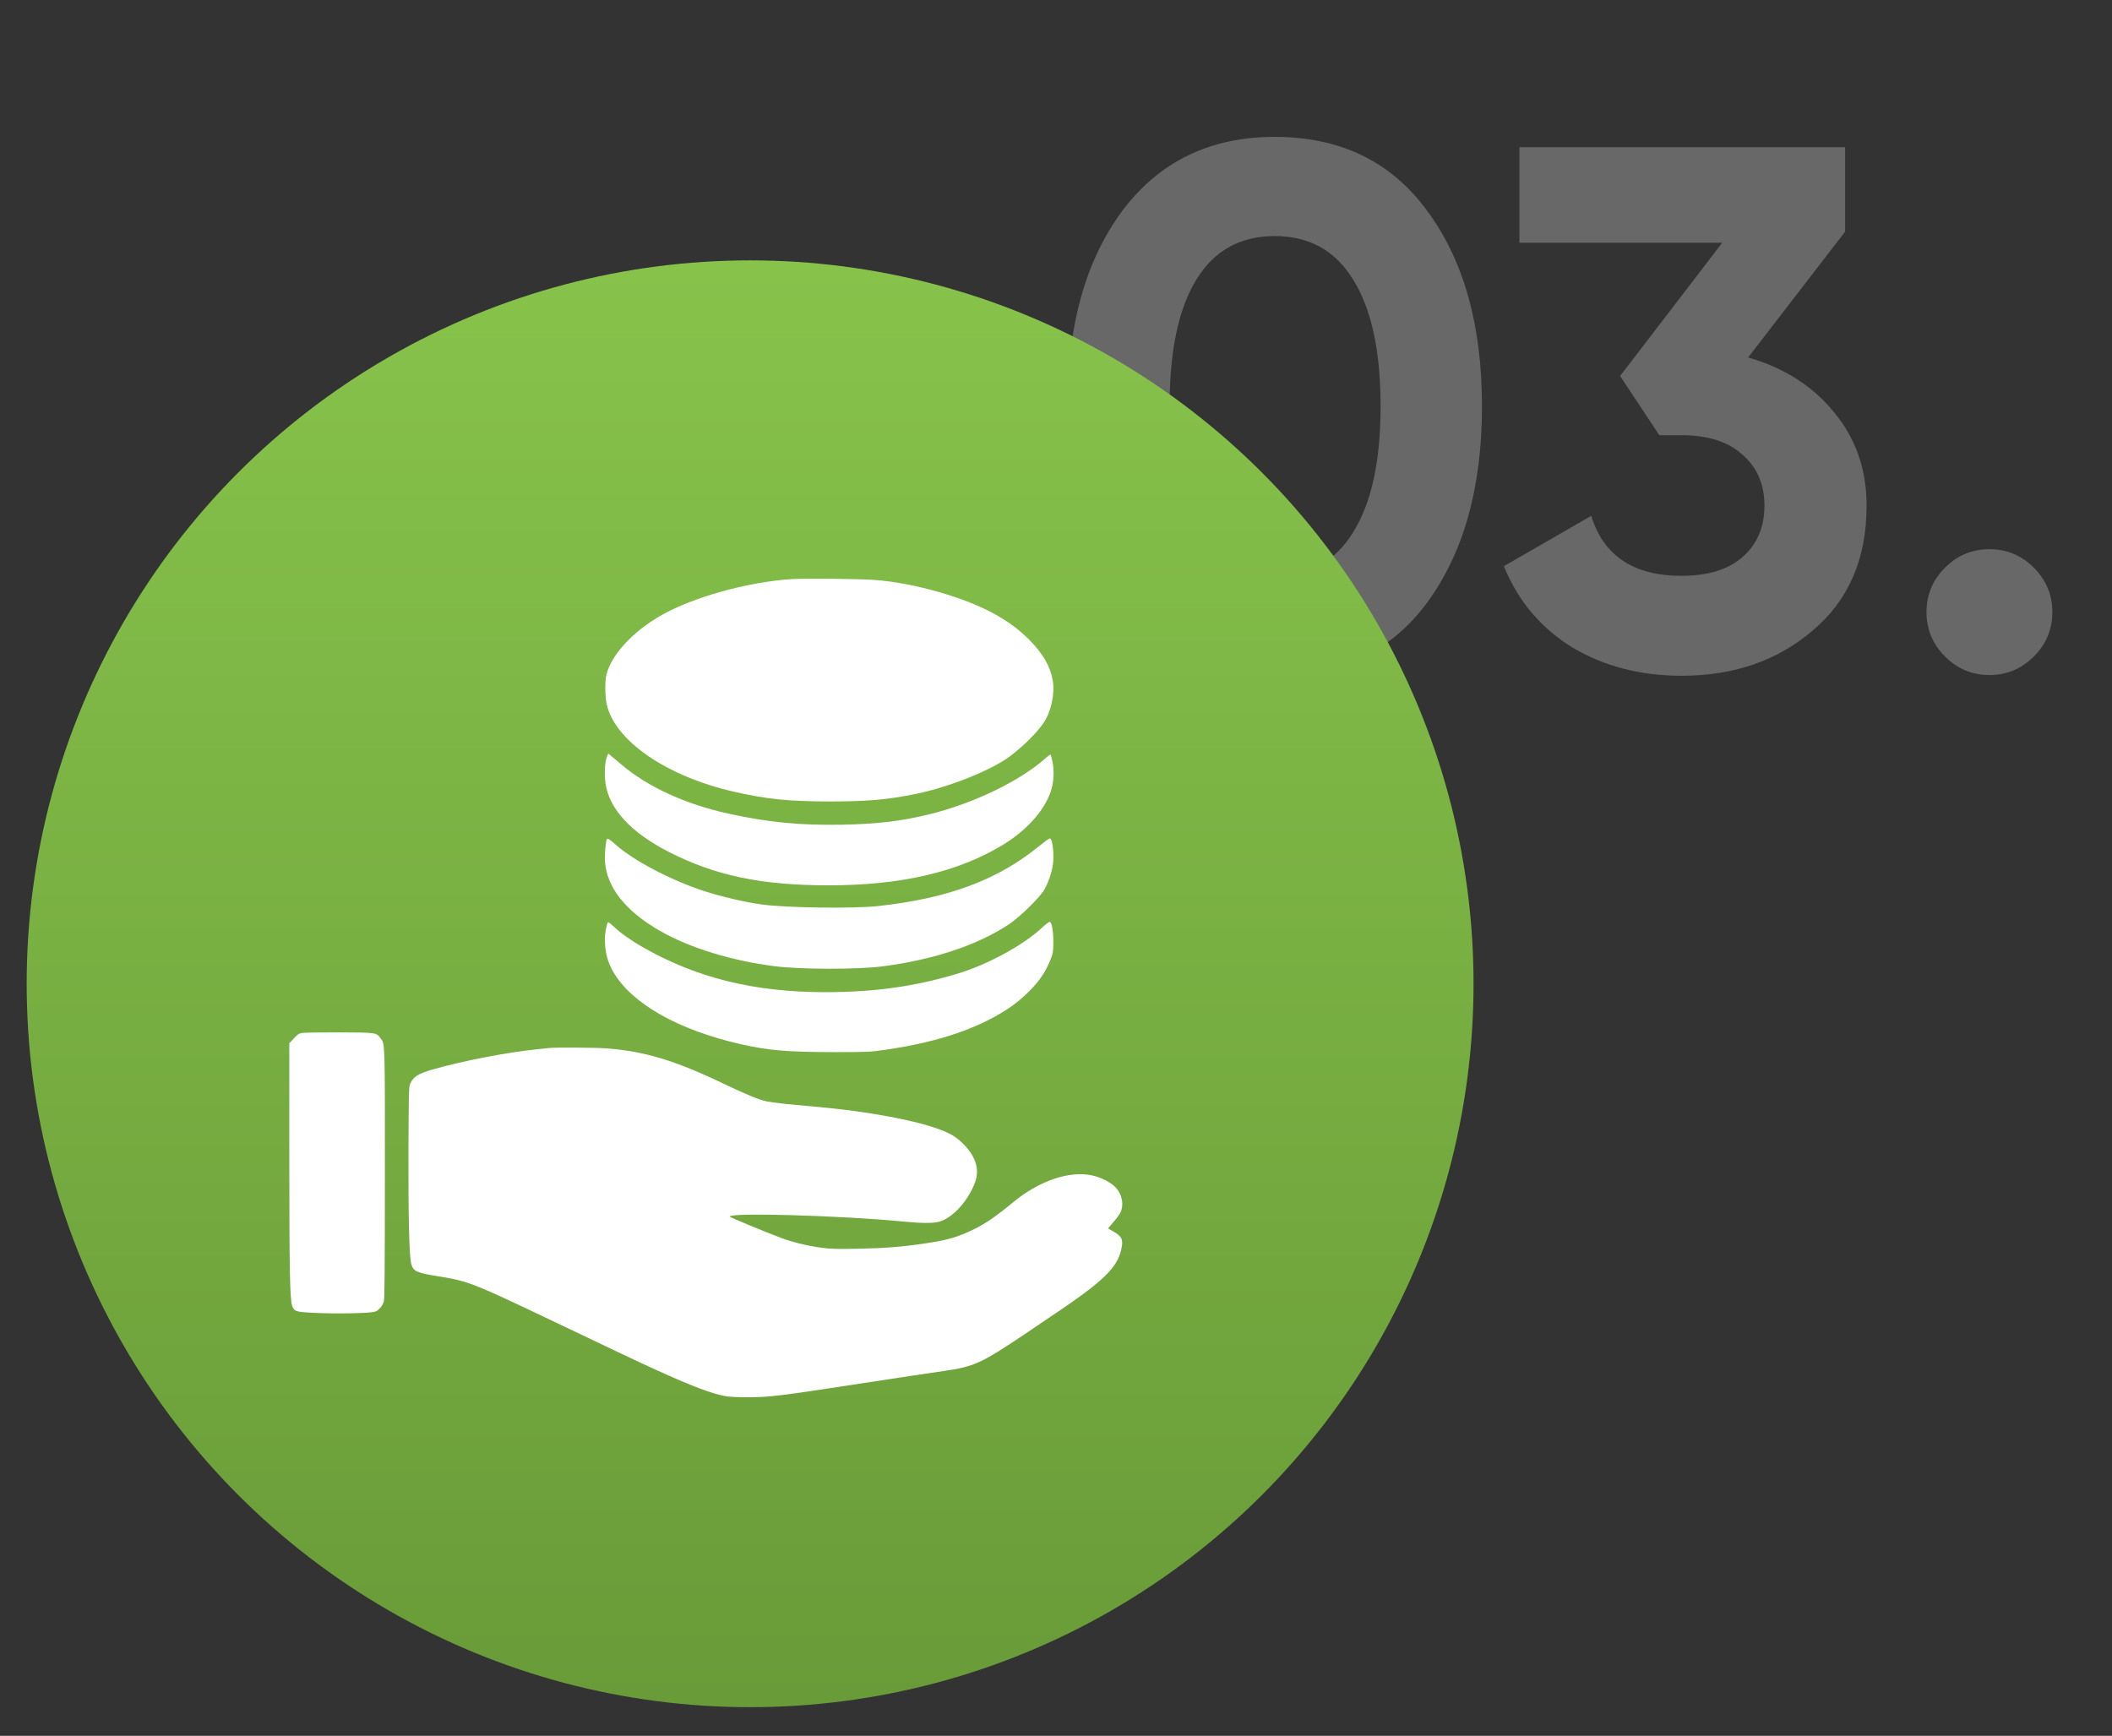
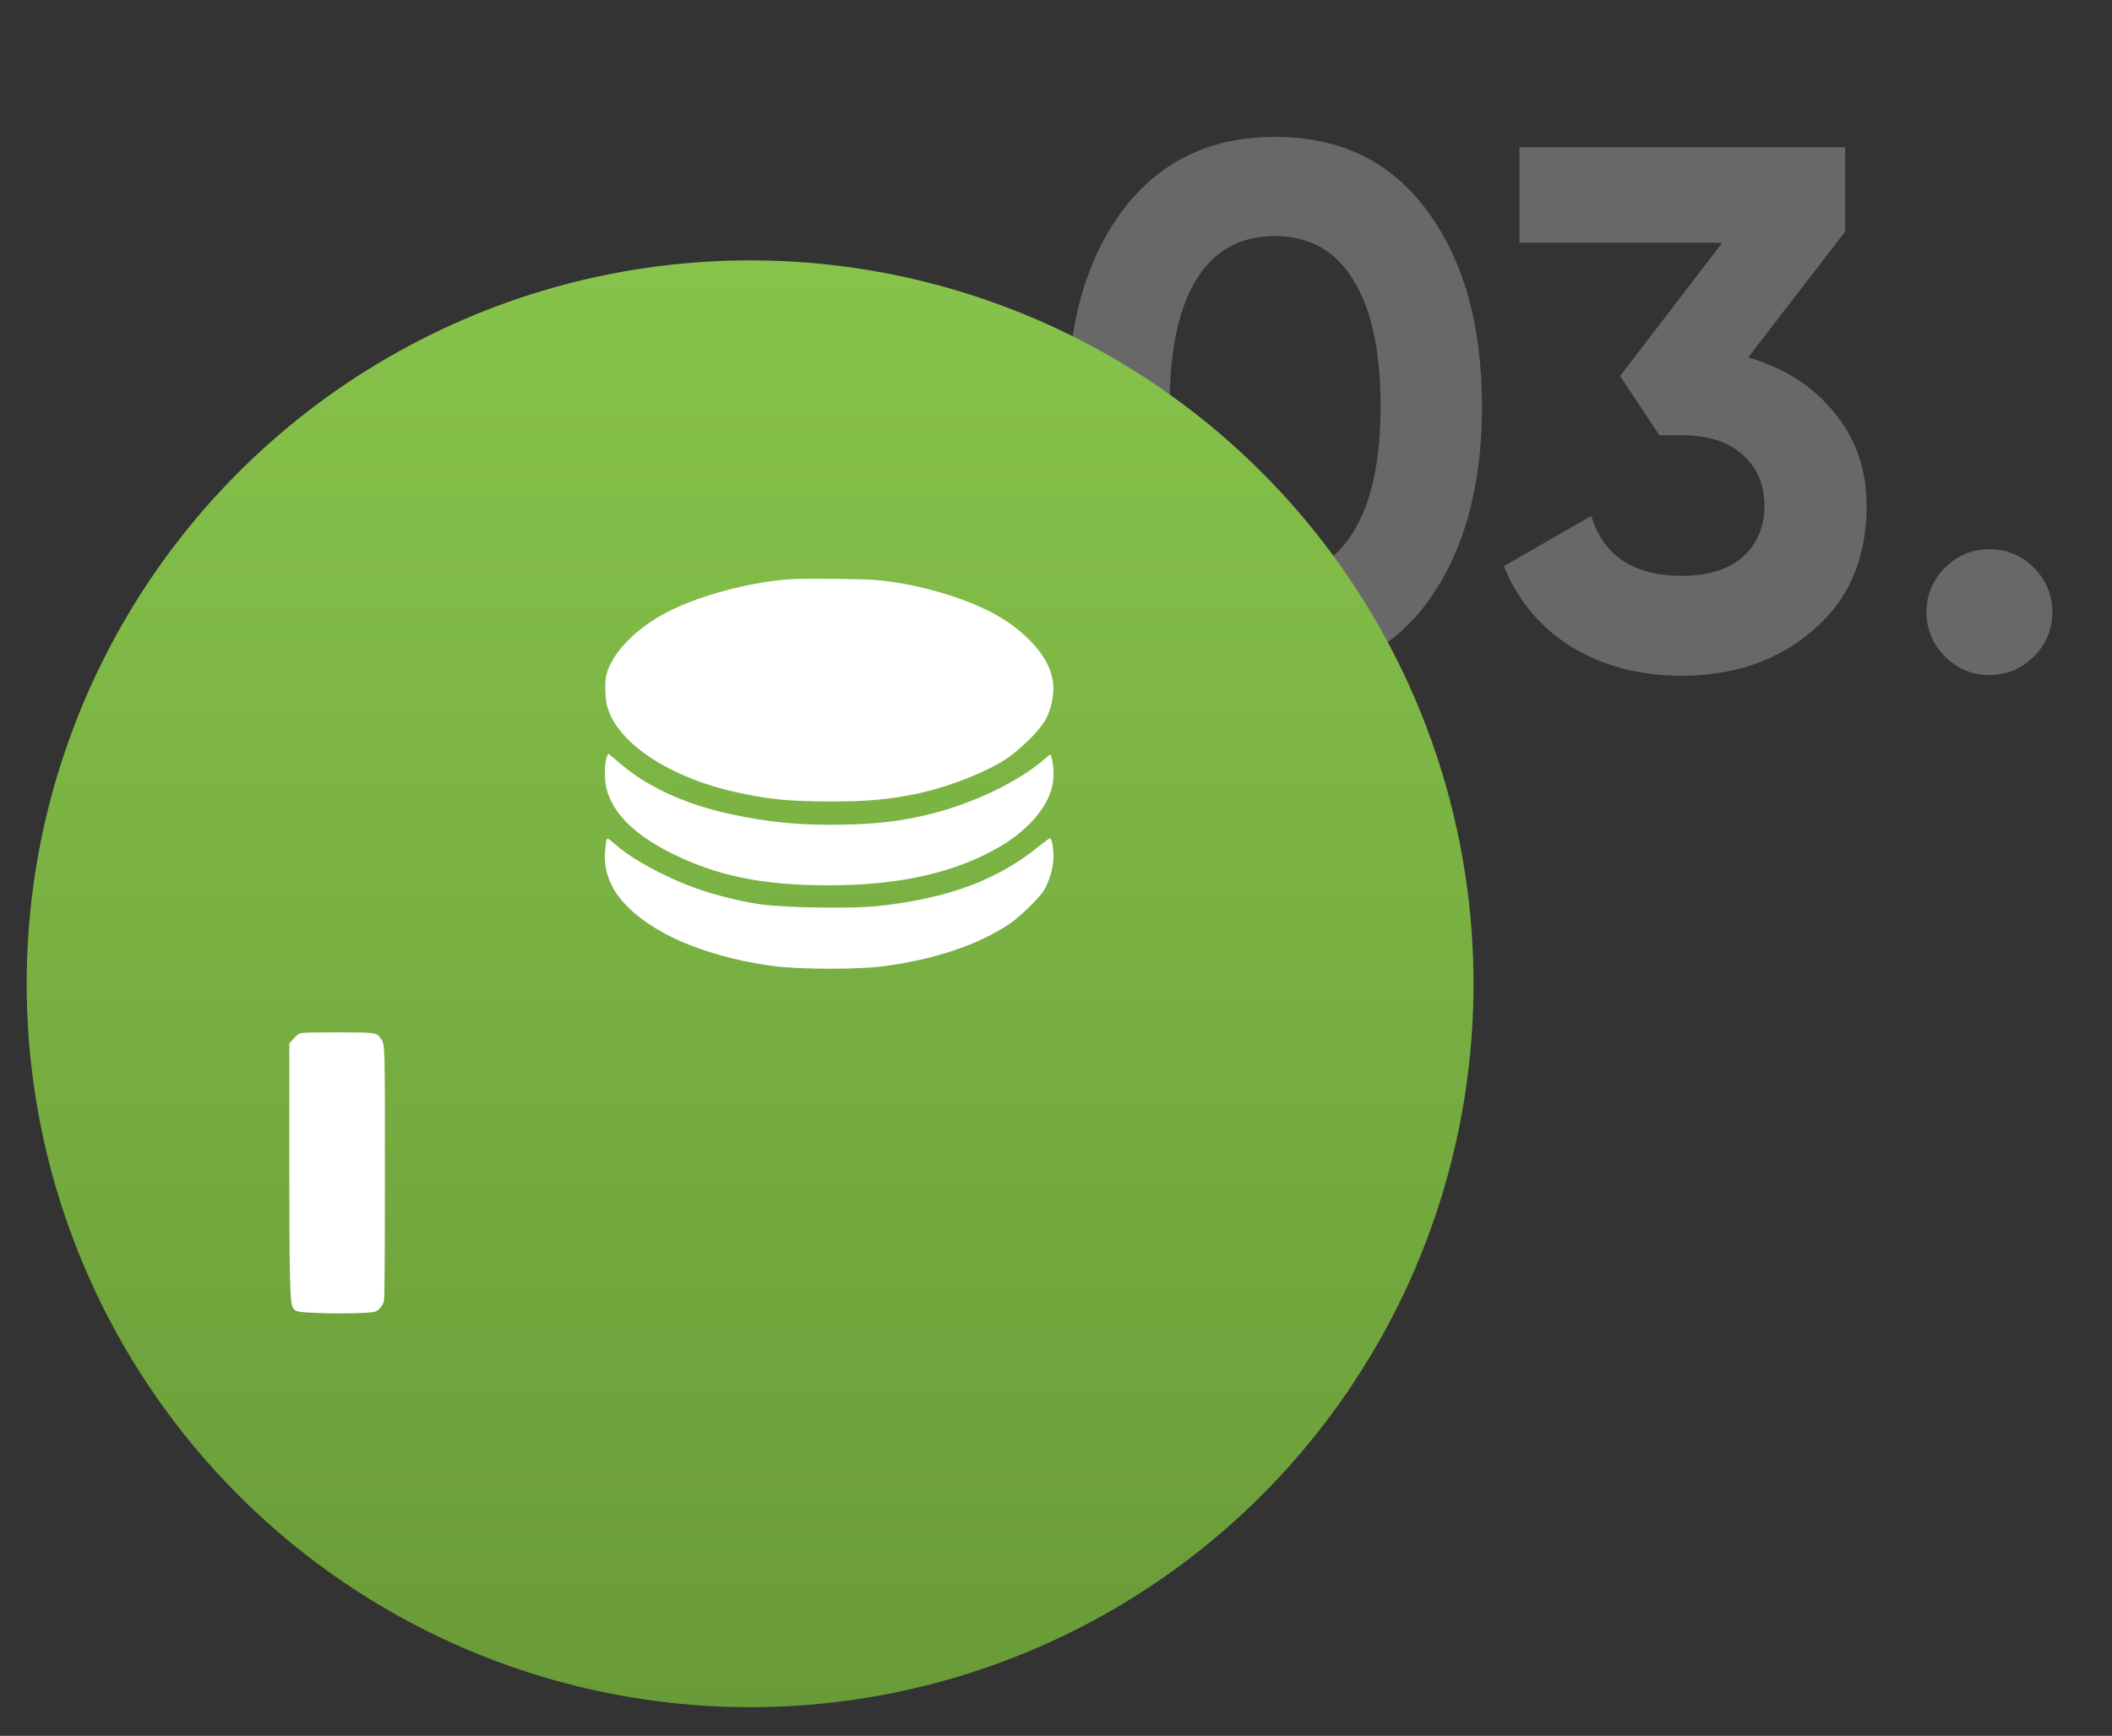
<svg xmlns="http://www.w3.org/2000/svg" width="73" height="60" viewBox="0 0 73 60" fill="none">
  <rect x="0" y="0" width="73" height="60" fill="#333333" stroke="none" />
  <path d="M44.06 23.358C41.825 23.358 40.068 22.514 38.789 20.825C37.527 19.102 36.895 16.842 36.895 14.045C36.895 11.247 37.527 8.996 38.789 7.29C40.068 5.584 41.825 4.731 44.06 4.731C46.328 4.731 48.085 5.584 49.331 7.29C50.593 8.996 51.224 11.247 51.224 14.045C51.224 16.842 50.593 19.102 49.331 20.825C48.085 22.514 46.328 23.358 44.06 23.358ZM47.719 14.045C47.719 12.134 47.403 10.676 46.772 9.669C46.158 8.663 45.254 8.16 44.06 8.16C42.866 8.16 41.962 8.663 41.348 9.669C40.733 10.676 40.426 12.134 40.426 14.045C40.426 15.955 40.733 17.414 41.348 18.42C41.962 19.409 42.866 19.904 44.06 19.904C45.254 19.904 46.158 19.401 46.772 18.394C47.403 17.388 47.719 15.938 47.719 14.045ZM63.776 8.006L60.424 12.356C61.669 12.714 62.658 13.345 63.392 14.249C64.143 15.153 64.518 16.228 64.518 17.473C64.518 19.316 63.895 20.757 62.65 21.797C61.439 22.838 59.929 23.358 58.121 23.358C56.705 23.358 55.452 23.034 54.36 22.386C53.268 21.721 52.475 20.782 51.98 19.571L55 17.831C55.426 19.213 56.467 19.904 58.121 19.904C59.025 19.904 59.725 19.691 60.219 19.264C60.731 18.821 60.987 18.224 60.987 17.473C60.987 16.74 60.731 16.151 60.219 15.708C59.725 15.264 59.025 15.043 58.121 15.043H57.354L55.998 12.996L59.528 8.39H52.518V5.089H63.776V8.006ZM70.938 21.158C70.938 21.755 70.725 22.267 70.298 22.693C69.872 23.119 69.36 23.333 68.763 23.333C68.166 23.333 67.654 23.119 67.228 22.693C66.802 22.267 66.588 21.755 66.588 21.158C66.588 20.561 66.802 20.049 67.228 19.623C67.654 19.196 68.166 18.983 68.763 18.983C69.36 18.983 69.872 19.196 70.298 19.623C70.725 20.049 70.938 20.561 70.938 21.158Z" fill="#696868" />
  <circle cx="25.927" cy="34.005" r="25.005" fill="url(#paint0_linear_2_13724)" />
  <path d="M27.35 20.018C25.963 20.11 24.259 20.556 23.116 21.129C22.005 21.688 21.138 22.575 20.956 23.339C20.906 23.554 20.912 24.065 20.97 24.335C21.241 25.608 23.06 26.851 25.417 27.377C26.53 27.627 27.274 27.7 28.658 27.703C29.989 27.703 30.674 27.644 31.685 27.436C32.819 27.201 34.265 26.622 34.903 26.146C35.393 25.775 35.864 25.305 36.093 24.953C36.337 24.573 36.463 23.962 36.389 23.527C36.301 23.025 36.054 22.599 35.578 22.117C35.208 21.747 34.823 21.464 34.3 21.182C33.248 20.621 31.576 20.151 30.259 20.048C29.713 20.007 27.832 19.986 27.35 20.018Z" fill="white" />
  <path d="M20.974 26.17C20.907 26.34 20.886 26.743 20.927 27.061C21.048 27.957 21.806 28.78 23.134 29.456C24.742 30.272 26.326 30.602 28.65 30.602C31.148 30.602 33.117 30.143 34.669 29.2C35.471 28.709 36.07 28.051 36.308 27.39C36.423 27.072 36.449 26.64 36.373 26.302C36.347 26.179 36.317 26.076 36.308 26.076C36.3 26.076 36.211 26.146 36.111 26.232C35.212 27.019 33.64 27.772 32.127 28.145C31.148 28.386 30.322 28.483 29.1 28.506C27.669 28.533 26.549 28.424 25.206 28.13C23.696 27.801 22.4 27.207 21.483 26.432C21.336 26.308 21.174 26.173 21.121 26.126L21.024 26.047L20.974 26.17Z" fill="white" />
  <path d="M20.977 29.005C20.936 29.072 20.895 29.519 20.909 29.757C20.965 30.668 21.612 31.488 22.825 32.184C23.836 32.763 25.291 33.21 26.778 33.398C27.677 33.513 29.664 33.513 30.522 33.401C32.303 33.166 33.81 32.66 34.889 31.938C35.259 31.688 35.935 31.026 36.09 30.762C36.217 30.547 36.34 30.204 36.387 29.927C36.449 29.581 36.384 28.978 36.287 28.978C36.264 28.978 36.093 29.105 35.902 29.258C34.471 30.421 32.773 31.053 30.363 31.317C29.523 31.412 27.233 31.382 26.352 31.267C25.785 31.194 24.909 30.988 24.295 30.786C23.19 30.424 21.9 29.745 21.303 29.216C21.083 29.017 21 28.966 20.977 29.005Z" fill="white" />
-   <path d="M21.012 31.88C20.965 31.956 20.906 32.274 20.906 32.444C20.909 32.9 20.994 33.243 21.197 33.593C21.835 34.695 23.46 35.612 25.623 36.097C26.569 36.311 27.218 36.364 28.826 36.367C29.984 36.367 30.051 36.364 30.589 36.288C32.476 36.017 33.91 35.521 34.988 34.766C35.138 34.663 35.409 34.431 35.585 34.251C35.938 33.896 36.14 33.596 36.311 33.167C36.399 32.944 36.405 32.905 36.408 32.562C36.408 32.177 36.358 31.895 36.287 31.865C36.264 31.856 36.143 31.945 36.005 32.077C35.353 32.682 34.115 33.352 33.078 33.661C31.606 34.102 30.216 34.295 28.532 34.295C26.067 34.295 24.08 33.805 22.208 32.735C21.8 32.5 21.479 32.274 21.209 32.024C21.109 31.93 21.021 31.865 21.012 31.88Z" fill="white" />
  <path d="M10.458 35.703C10.332 35.72 10.294 35.744 10.156 35.894L10 36.061V40.02C10 43.919 10.021 44.898 10.094 45.121C10.165 45.333 10.214 45.35 10.873 45.38C11.652 45.418 12.836 45.395 12.971 45.336C13.103 45.283 13.221 45.139 13.268 44.983C13.294 44.889 13.303 43.858 13.303 40.584C13.306 35.991 13.309 36.091 13.156 35.891C13.003 35.688 13.021 35.691 11.748 35.685C11.12 35.685 10.538 35.691 10.458 35.703Z" fill="white" />
-   <path d="M18.976 36.225C18.929 36.231 18.744 36.251 18.565 36.269C17.545 36.369 15.982 36.672 14.941 36.971C14.451 37.115 14.289 37.218 14.18 37.456C14.13 37.565 14.127 37.724 14.119 39.616C14.11 41.979 14.142 43.457 14.216 43.692C14.292 43.951 14.398 43.998 15.215 44.127C16.161 44.28 16.381 44.365 18.844 45.538C21.53 46.819 22.05 47.066 22.664 47.345C23.901 47.909 24.589 48.17 25.074 48.259C25.215 48.285 25.503 48.297 25.882 48.297C26.614 48.294 26.946 48.253 29.893 47.8C31.098 47.615 32.327 47.43 32.623 47.389C33.667 47.239 33.905 47.13 35.415 46.119C36.006 45.72 36.664 45.276 36.873 45.132C38.26 44.171 38.668 43.733 38.774 43.095C38.818 42.834 38.759 42.725 38.495 42.575L38.298 42.461L38.486 42.24C38.592 42.12 38.698 41.973 38.727 41.914C38.853 41.644 38.792 41.303 38.571 41.053C38.41 40.877 38.054 40.692 37.74 40.627C36.961 40.462 35.918 40.815 35.036 41.544C34.295 42.152 33.943 42.381 33.355 42.631C32.95 42.802 32.609 42.887 31.971 42.981C31.148 43.101 30.575 43.145 29.658 43.163C28.944 43.178 28.724 43.172 28.409 43.131C27.939 43.069 27.407 42.943 27.008 42.793C26.473 42.593 25.221 42.076 25.221 42.052C25.221 41.905 29.109 42.017 31.216 42.223C31.874 42.287 32.268 42.287 32.482 42.223C32.947 42.082 33.473 41.497 33.705 40.856C33.861 40.433 33.734 40.001 33.337 39.584C33.111 39.346 32.92 39.216 32.591 39.084C31.751 38.74 29.985 38.408 28.145 38.25C27.196 38.167 26.737 38.117 26.502 38.07C26.255 38.023 25.759 37.818 25.003 37.456C23.337 36.657 22.285 36.339 20.963 36.237C20.601 36.21 19.188 36.201 18.976 36.225Z" fill="white" />
  <defs>
    <linearGradient id="paint0_linear_2_13724" x1="25.927" y1="9" x2="25.927" y2="59.01" gradientUnits="userSpaceOnUse">
      <stop stop-color="#87C34B" />
      <stop offset="1" stop-color="#699B38" />
    </linearGradient>
  </defs>
</svg>